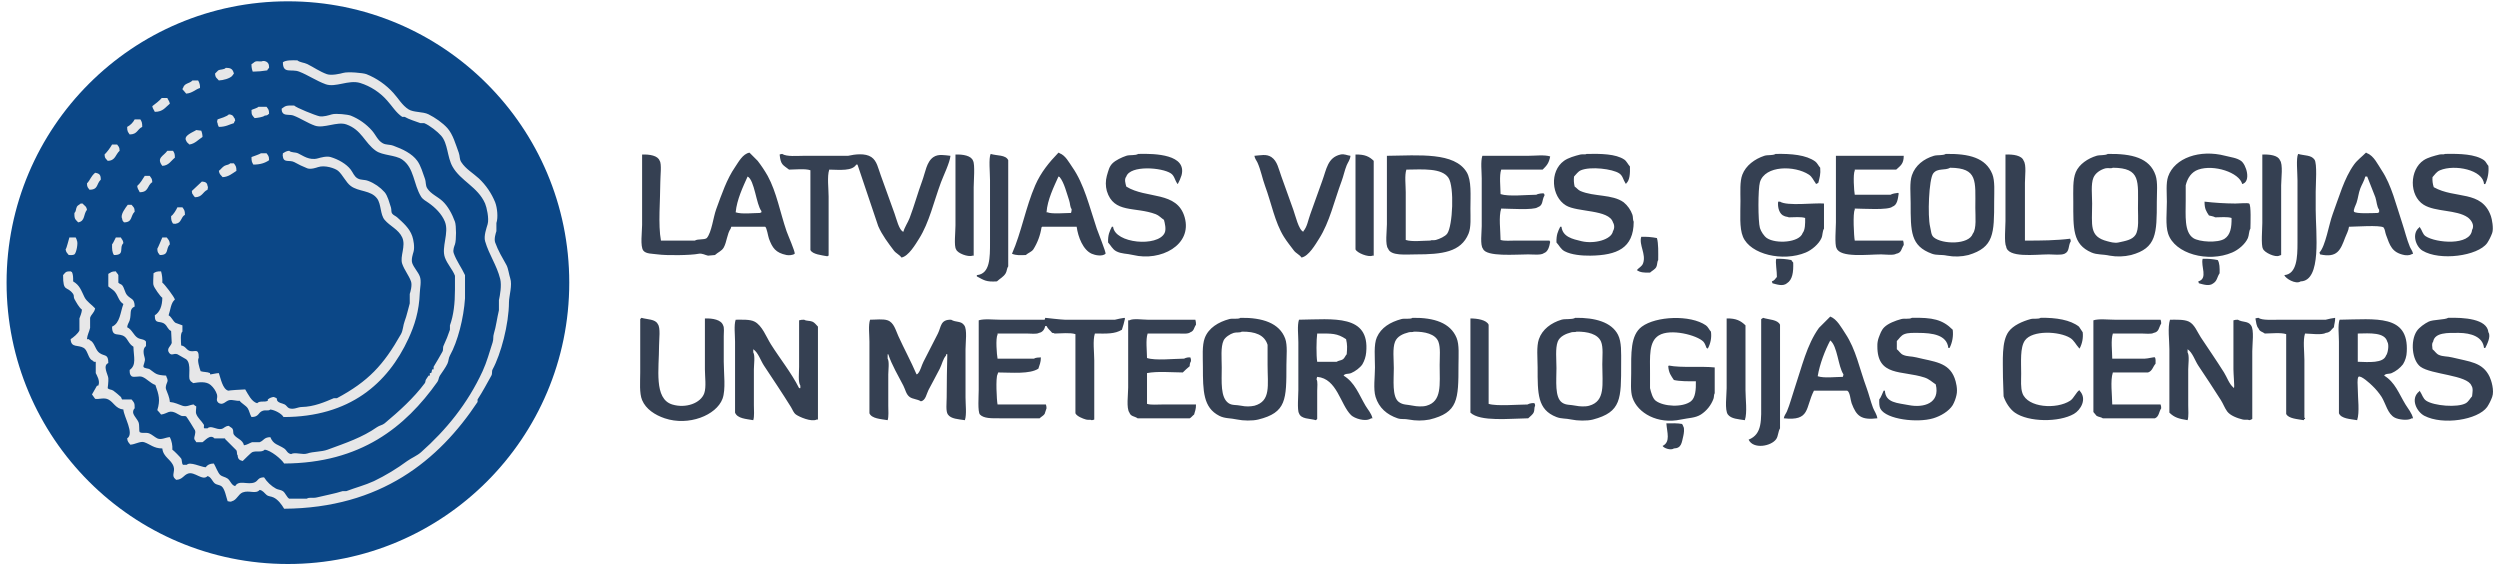
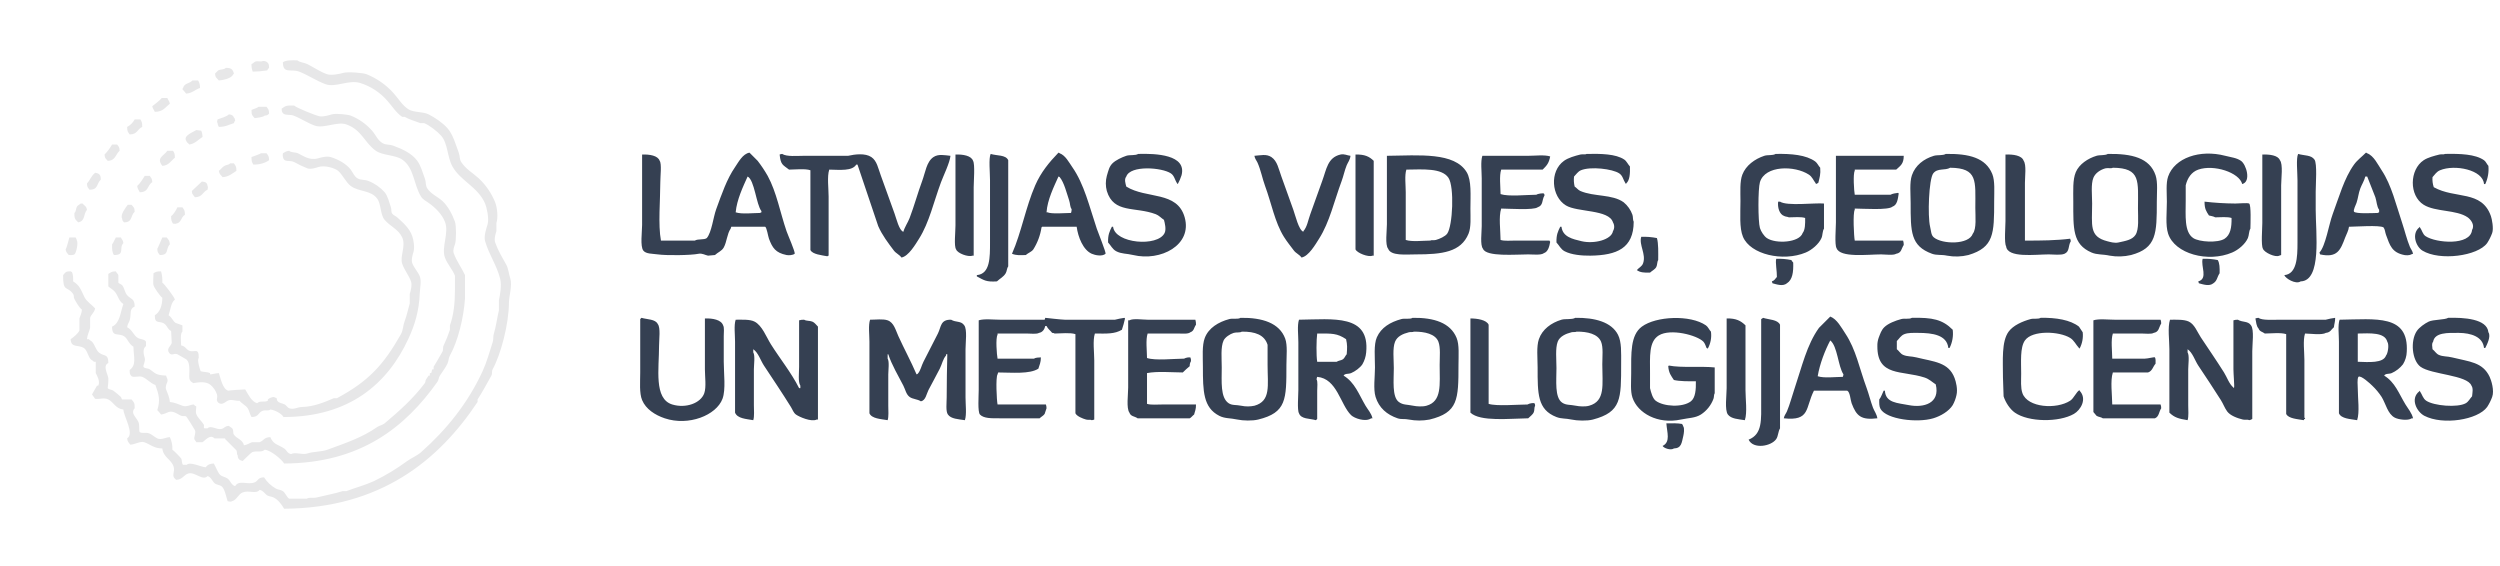
<svg xmlns="http://www.w3.org/2000/svg" width="190px" height="43px" viewBox="0 0 190 43" version="1.1">
  <title>LVGMC-logo</title>
  <desc>Created with Sketch.</desc>
  <defs />
  <g id="Meteo-hederis" stroke="none" stroke-width="1" fill="none" fill-rule="evenodd" transform="translate(-45, -18)">
    <g id="Logo-dalja">
      <g transform="translate(45, 0)">
        <g id="Logo/Dark" transform="translate(0.5, 18)">
          <g id="LVGMC-logo" transform="translate(0, 0.1)">
            <g id="detalja">
-               <circle id="new_vector_shape_done" fill="#0B4787" fill-rule="nonzero" cx="21.382" cy="21.382" r="21.382" />
              <path d="M11.836,33.982 C11.179,33.98 10.925,33.664 10.452,33.505 C10.173,33.41 9.737,33.688 9.402,33.695 C9.287,33.535 9.189,33.487 9.164,33.218 C9.736,32.858 8.899,31.55 8.877,31.023 C8.283,30.963 8.149,30.472 7.732,30.259 C7.403,30.091 7.046,30.263 6.73,30.211 L6.491,29.877 C6.626,29.633 6.727,29.452 6.873,29.209 L6.968,29.209 C7.141,28.862 6.843,28.4 6.777,28.255 L6.777,27.395 L6.634,27.395 C6.562,27.29 6.475,27.289 6.395,27.205 C6.185,26.983 6.131,26.506 5.87,26.345 C5.446,26.084 4.895,26.361 4.868,25.677 C5.072,25.545 5.447,25.242 5.536,25.009 L5.536,24.102 C5.598,23.921 5.711,23.682 5.727,23.434 C5.498,23.258 5.298,22.876 5.155,22.623 C5.078,22.487 5.145,22.36 5.059,22.241 C4.59,21.585 4.288,22.16 4.295,20.809 C4.477,20.614 4.458,20.516 4.868,20.523 C4.894,20.548 4.928,20.565 4.964,20.57 C5.055,20.742 5.065,20.99 5.059,21.286 C5.561,21.588 5.65,21.929 5.918,22.48 C6.085,22.822 6.483,23.059 6.73,23.339 C6.657,23.694 6.43,23.774 6.348,24.055 L6.348,24.818 C6.276,25.136 6.135,25.34 6.109,25.677 L6.252,25.677 C6.325,25.782 6.41,25.783 6.491,25.868 C6.724,26.112 6.786,26.53 7.064,26.727 C7.458,27.008 7.733,26.772 7.732,27.491 C7.283,27.685 7.7,28.35 7.732,28.636 C7.757,28.864 7.682,29.398 7.684,29.4 C7.798,29.529 7.966,29.489 8.114,29.591 C8.313,29.739 8.504,29.899 8.686,30.068 C8.717,30.096 8.75,30.241 8.782,30.259 L9.498,30.259 C9.668,30.473 9.746,30.49 9.736,30.927 C9.62,31.038 9.582,31.208 9.641,31.357 C9.715,31.548 9.945,31.787 10.023,31.977 C10.123,32.223 10.044,32.623 10.118,32.741 C10.31,32.863 10.585,32.744 10.834,32.836 C11.032,32.91 11.274,33.132 11.455,33.218 C11.758,33.362 12.11,33.128 12.409,33.123 C12.552,33.42 12.618,33.748 12.6,34.077 C12.7,34.129 13.203,34.647 13.268,34.745 C13.34,34.853 13.308,35.16 13.411,35.223 L13.698,35.223 C13.931,34.963 14.767,35.387 15.13,35.414 C15.261,35.235 15.437,35.131 15.75,35.127 C15.875,35.328 16.067,35.841 16.227,35.986 C16.389,36.134 16.617,36.141 16.8,36.273 C17.014,36.427 17.079,36.775 17.373,36.845 C17.658,36.343 18.329,36.775 18.852,36.559 C19.143,36.439 19.073,36.186 19.568,36.177 C19.794,36.535 20.106,36.83 20.475,37.036 C20.652,37.128 20.838,37.119 21,37.227 C21.185,37.351 21.295,37.694 21.477,37.8 L22.814,37.8 C23.015,37.667 23.28,37.779 23.577,37.705 C24.216,37.544 24.955,37.416 25.534,37.227 L25.82,37.227 C26.498,36.966 27.246,36.776 27.92,36.464 C28.809,36.034 29.656,35.522 30.45,34.936 C30.784,34.698 31.199,34.535 31.5,34.268 C33.412,32.571 35.039,30.58 36.177,28.111 C36.496,27.42 36.708,26.636 36.941,25.916 C37.026,25.653 36.953,25.511 37.036,25.248 C37.197,24.74 37.282,24.033 37.418,23.482 L37.418,22.718 C37.499,22.342 37.638,21.591 37.514,21.095 C37.251,20.041 36.68,19.295 36.368,18.232 C36.252,17.838 36.478,17.222 36.559,16.943 C36.686,16.51 36.483,15.632 36.368,15.368 C35.815,14.098 34.503,13.657 33.886,12.552 C33.483,11.829 33.546,10.805 33.027,10.214 C32.758,9.906 32.142,9.419 31.739,9.259 L31.452,9.259 C31.064,9.112 30.582,8.976 30.259,8.782 L30.068,8.782 C29.597,8.467 29.301,7.955 28.923,7.541 C28.374,6.916 27.664,6.453 26.87,6.205 C25.99,5.941 25.003,6.576 24.245,6.3 C23.542,6.044 22.908,5.604 22.241,5.345 C21.63,5.108 20.997,5.551 21,4.63 C21.24,4.464 21.662,4.477 22.098,4.486 C22.295,4.654 22.616,4.65 22.861,4.773 C23.333,5.008 23.816,5.349 24.341,5.536 C24.69,5.66 25.37,5.502 25.582,5.441 C25.949,5.335 27.096,5.44 27.348,5.536 C28.133,5.85 28.835,6.34 29.4,6.968 C29.776,7.38 30.066,7.906 30.545,8.209 C30.944,8.461 31.636,8.371 32.073,8.591 C32.569,8.841 33.147,9.238 33.505,9.641 C33.926,10.115 34.124,10.855 34.364,11.502 C34.469,11.787 34.406,11.987 34.555,12.218 C34.891,12.742 35.44,13.047 35.891,13.459 C36.431,13.967 36.854,14.585 37.132,15.273 C37.295,15.691 37.366,16.443 37.227,16.848 L37.227,17.468 C37.18,17.605 37.035,18.053 37.132,18.327 C37.347,18.937 37.695,19.515 37.991,20.045 C38.126,20.287 38.188,20.788 38.277,21.048 C38.453,21.559 38.184,22.411 38.182,22.861 C38.174,24.557 37.561,26.831 36.941,27.968 C36.853,28.129 36.935,28.285 36.845,28.445 C36.515,29.039 36.156,29.705 35.795,30.259 L35.795,30.45 C32.848,34.889 28.427,38.512 21.095,38.564 C20.902,38.24 20.633,37.867 20.284,37.705 C20.084,37.611 19.915,37.64 19.759,37.514 C19.587,37.374 19.498,37.186 19.234,37.132 C18.935,37.48 18.44,37.133 17.945,37.323 C17.611,37.451 17.495,37.899 17.134,37.991 C17.022,38.061 16.954,38.012 16.8,37.991 C16.686,37.663 16.589,37.035 16.323,36.845 C16.205,36.762 15.965,36.74 15.845,36.655 C15.637,36.504 15.555,36.149 15.273,36.082 C14.895,36.481 14.293,35.715 13.793,35.891 C13.442,36.014 13.373,36.349 12.886,36.368 L12.743,36.225 C12.564,35.979 12.809,35.732 12.695,35.366 C12.523,34.81 11.91,34.665 11.836,33.982 Z M19.473,4.534 C19.592,4.524 19.711,4.558 19.807,4.63 C19.925,4.742 19.949,4.818 19.95,5.059 C19.886,5.109 19.837,5.175 19.807,5.25 C19.444,5.309 19.077,5.341 18.709,5.345 C18.638,5.163 18.605,4.968 18.614,4.773 C18.724,4.732 18.814,4.615 18.9,4.582 C19.084,4.511 19.336,4.622 19.473,4.534 Z M16.657,5.059 C17.079,5.048 17.191,5.177 17.277,5.489 C17.224,5.548 17.176,5.612 17.134,5.68 C16.944,5.869 16.474,5.998 16.132,6.014 C15.987,5.829 15.862,5.827 15.845,5.489 L16.084,5.25 C16.279,5.151 16.521,5.208 16.657,5.059 Z M14.127,6.014 L14.557,6.014 C14.663,6.185 14.713,6.385 14.7,6.586 C14.325,6.705 14.134,6.974 13.65,7.016 C13.557,6.912 13.463,6.782 13.364,6.682 C13.368,6.646 13.385,6.612 13.411,6.586 C13.526,6.191 13.899,6.272 14.127,6.014 Z M11.789,7.35 L12.218,7.35 C12.283,7.516 12.371,7.572 12.409,7.78 C12.058,8.053 11.903,8.398 11.264,8.4 C11.199,8.234 11.111,8.178 11.073,7.97 C11.245,7.847 11.668,7.514 11.789,7.35 Z M12.123,28.445 C12.149,28.611 12.286,28.702 12.218,28.923 C12.19,29.013 12.042,29.272 12.123,29.495 C12.218,29.76 12.383,30.076 12.409,30.45 C12.771,30.481 13.1,30.643 13.364,30.736 C13.695,30.854 13.95,30.652 14.223,30.641 C14.272,30.705 14.338,30.754 14.414,30.784 C14.424,30.949 14.353,31.19 14.414,31.357 C14.527,31.67 14.831,31.904 14.986,32.168 C15.044,32.265 14.94,32.398 15.034,32.455 L15.273,32.455 C15.519,32.193 15.955,32.581 16.323,32.502 C16.561,32.451 16.572,32.282 16.895,32.264 C16.968,32.353 17.133,32.4 17.182,32.502 C17.261,32.668 17.189,32.799 17.277,32.932 C17.483,33.24 17.951,33.31 18.041,33.743 C18.284,33.709 18.471,33.571 18.661,33.505 L19.234,33.505 C19.564,33.381 19.546,33.137 20.045,33.123 C20.281,33.699 20.628,33.671 21.095,33.982 C21.299,34.117 21.317,34.35 21.62,34.411 C21.919,34.234 22.494,34.491 22.861,34.364 C23.305,34.209 23.921,34.249 24.389,34.077 C25.81,33.556 27.033,33.147 28.159,32.359 C28.345,32.229 28.562,32.215 28.732,32.073 C29.827,31.158 30.929,30.168 31.786,29.018 C31.853,28.928 31.816,28.816 31.882,28.732 C31.946,28.65 32.001,28.54 32.073,28.445 L32.168,28.445 L32.168,28.255 L32.264,28.255 C32.332,28.164 32.293,28.07 32.359,27.968 L32.455,27.968 L32.455,27.777 C32.667,27.429 32.922,26.995 33.123,26.632 C33.212,26.471 33.132,26.317 33.218,26.155 C33.401,25.767 33.561,25.368 33.695,24.961 L33.695,24.627 C33.972,23.862 34.077,22.961 34.077,21.907 L34.077,20.857 C33.902,20.391 33.492,19.968 33.314,19.473 C33.027,18.677 33.65,17.602 33.314,16.752 C33.079,16.159 32.563,15.662 32.073,15.32 C31.864,15.175 31.632,15.057 31.5,14.843 C30.923,13.907 30.985,12.66 30.068,12.027 C29.548,11.668 28.577,11.724 28.064,11.359 C27.19,10.739 27.002,9.773 25.82,9.355 C25.137,9.112 24.102,9.686 23.434,9.45 C22.871,9.251 22.348,8.89 21.811,8.686 C21.544,8.585 21.265,8.682 21.048,8.543 C20.938,8.438 20.912,8.381 20.905,8.161 C21.219,7.922 21.269,7.909 21.859,7.923 C22.011,8.085 23.454,8.667 23.768,8.734 C24.071,8.799 24.522,8.649 24.723,8.591 C25.04,8.5 25.937,8.604 26.155,8.686 C26.778,8.935 27.334,9.328 27.777,9.832 C28.057,10.149 28.205,10.576 28.589,10.786 C28.85,10.93 29.082,10.86 29.4,10.977 C30.105,11.236 30.809,11.565 31.214,12.123 C31.478,12.487 31.621,13.003 31.786,13.459 C31.898,13.767 31.82,13.984 31.977,14.223 C32.259,14.652 32.751,14.837 33.123,15.177 C33.54,15.559 33.868,16.173 34.077,16.752 C34.182,17.042 34.187,18.152 34.077,18.47 C34.041,18.577 33.897,18.897 33.982,19.139 C34.193,19.742 34.583,20.243 34.841,20.809 L34.841,22.575 C34.742,24.078 34.289,25.857 33.695,26.918 C33.574,27.136 33.61,27.311 33.505,27.539 C33.368,27.833 33.11,28.176 32.932,28.445 C32.827,28.604 32.85,28.769 32.741,28.923 C30.305,32.353 26.92,35.1 21.095,35.127 C20.898,34.797 20.067,34.112 19.616,34.077 C19.383,34.317 18.986,34.131 18.661,34.268 C18.586,34.3 18.046,34.837 17.945,34.936 C17.715,34.879 17.574,34.803 17.564,34.507 C17.467,34.389 17.547,34.296 17.468,34.125 L16.609,33.266 L16.609,33.218 L15.798,33.218 C15.472,32.861 15.065,33.407 14.891,33.505 L14.414,33.505 C14.38,33.408 14.291,33.352 14.27,33.266 C14.23,33.098 14.407,32.824 14.318,32.598 C14.291,32.528 13.698,31.59 13.65,31.548 C13.557,31.487 13.405,31.55 13.268,31.5 C13.057,31.422 12.686,31.085 12.314,31.214 C12.147,31.271 11.985,31.38 11.741,31.405 C11.653,31.287 11.558,31.175 11.455,31.07 C11.695,30.299 11.576,29.904 11.311,29.161 C10.9,29.009 10.665,28.677 10.309,28.541 C10.063,28.446 9.69,28.616 9.498,28.493 C9.372,28.374 9.351,28.275 9.355,28.016 C9.887,27.64 9.659,27.036 9.641,26.25 C9.285,26.041 9.212,25.667 8.973,25.486 C8.531,25.153 8.009,25.586 8.018,24.723 C8.627,24.458 8.643,23.63 8.877,23.005 C8.504,22.772 8.489,22.368 8.209,22.05 C8.087,21.911 7.869,21.792 7.732,21.668 L7.732,20.714 C7.942,20.613 7.937,20.523 8.305,20.523 C8.35,20.636 8.462,20.707 8.495,20.809 L8.495,21.382 C8.537,21.454 8.727,21.506 8.782,21.573 C8.962,21.791 8.978,22.125 9.164,22.336 C9.444,22.656 9.727,22.558 9.736,23.195 C9.295,23.39 9.505,23.735 9.355,24.245 C9.304,24.415 9.186,24.535 9.164,24.77 C9.548,24.955 9.643,25.382 9.975,25.582 C10.179,25.704 10.481,25.665 10.595,25.868 L10.595,26.202 C10.321,26.403 10.411,26.809 10.5,27.109 C10.574,27.359 10.359,27.66 10.405,27.777 C10.455,27.908 10.767,27.888 10.882,27.968 C11.337,28.285 11.329,28.407 12.123,28.445 Z M19.139,8.018 L19.759,8.018 C19.879,8.197 19.949,8.212 19.95,8.543 C19.819,8.636 19.854,8.671 19.616,8.686 C19.511,8.801 19.028,8.863 18.852,8.877 C18.688,8.672 18.606,8.674 18.614,8.257 C18.724,8.194 19.048,8.118 19.139,8.018 Z M16.895,8.591 C17.103,8.607 17.215,8.667 17.277,8.83 C17.349,8.907 17.351,8.926 17.373,9.068 C17.321,9.12 17.288,9.187 17.277,9.259 C16.885,9.374 16.673,9.541 16.132,9.545 C16.083,9.412 16.059,9.445 16.036,9.259 C15.97,9.152 16.01,9.103 16.036,8.973 C16.245,8.902 16.752,8.754 16.895,8.591 Z M9.736,8.973 L10.166,8.973 C10.272,9.142 10.314,9.229 10.309,9.545 C9.916,9.725 9.958,10.112 9.355,10.118 C9.229,9.931 9.161,9.898 9.164,9.545 C9.408,9.417 9.608,9.217 9.736,8.973 Z M14.414,9.784 L14.795,9.832 C14.857,9.984 14.889,10.145 14.891,10.309 C14.582,10.498 14.315,10.833 13.889,10.882 C13.795,10.762 13.711,10.761 13.65,10.595 C13.409,10.197 14.207,9.935 14.414,9.784 Z M8.018,10.882 L8.4,10.882 C8.513,11.051 8.584,11.053 8.591,11.359 C8.275,11.634 8.28,12.116 7.684,12.123 C7.556,11.953 7.461,11.954 7.445,11.645 C7.668,11.417 7.861,11.16 8.018,10.882 Z M12.218,11.359 L12.648,11.359 C12.75,11.521 12.793,11.583 12.791,11.884 C12.504,12.109 12.325,12.488 11.836,12.505 C11.359,11.892 11.937,11.763 12.218,11.359 Z M13.268,26.155 C13.571,26.201 13.64,26.429 13.841,26.536 C14.248,26.755 14.62,26.236 14.605,27.109 C14.47,27.23 14.656,27.869 14.748,28.111 C14.974,28.188 15.24,28.153 15.464,28.255 L15.464,28.35 C15.522,28.372 15.934,28.257 16.132,28.255 C16.271,28.65 16.419,29.481 16.848,29.591 C16.892,29.566 17.963,29.495 18.136,29.495 C18.348,29.845 18.614,30.431 19.043,30.545 C19.25,30.324 19.618,30.498 19.855,30.355 L19.855,30.259 C19.988,30.144 20.156,30.077 20.332,30.068 C20.396,30.15 20.45,30.097 20.523,30.164 C20.539,30.227 20.555,30.291 20.57,30.355 C20.718,30.551 20.901,30.523 21.143,30.641 C21.254,30.695 21.356,30.886 21.477,30.927 C21.838,31.051 22.111,30.838 22.432,30.832 C23.358,30.815 24.193,30.452 24.866,30.164 L25.105,30.164 C27.499,28.881 28.646,27.642 29.973,25.295 C30.139,25.002 30.129,24.624 30.259,24.293 C30.404,23.925 30.523,23.365 30.641,22.957 L30.641,22.241 C30.692,22.09 30.84,21.576 30.736,21.286 C30.572,20.828 30.238,20.435 30.068,19.95 C29.872,19.389 30.367,18.601 30.068,17.945 C29.789,17.332 29.139,17.092 28.732,16.609 C28.388,16.202 28.482,15.422 28.159,14.986 C27.683,14.344 26.76,14.486 26.155,14.032 C25.789,13.758 25.55,13.191 25.2,12.886 C24.977,12.693 24.194,12.424 23.673,12.6 C23.544,12.644 23.127,12.789 22.861,12.695 C22.517,12.559 22.182,12.4 21.859,12.218 C21.502,12.033 21.05,12.302 21,11.789 C20.972,11.743 20.995,11.697 21,11.55 C21.157,11.461 21.243,11.382 21.477,11.359 C21.622,11.508 21.942,11.458 22.145,11.55 C22.503,11.711 23.001,12.124 23.673,11.932 C23.847,11.882 24.316,11.744 24.627,11.836 C25.211,12.01 25.825,12.357 26.155,12.791 C26.336,13.031 26.415,13.311 26.68,13.459 C26.939,13.605 27.176,13.531 27.491,13.65 C27.967,13.833 28.393,14.128 28.732,14.509 C28.966,14.785 29.086,15.286 29.209,15.655 C29.271,15.842 29.206,15.987 29.305,16.132 C29.39,16.257 29.574,16.315 29.686,16.418 C30.124,16.819 30.618,17.232 30.832,17.85 C30.921,18.107 31.032,18.682 30.927,19.043 C30.885,19.187 30.732,19.625 30.832,19.902 C30.954,20.241 31.279,20.574 31.405,20.905 C31.544,21.271 31.417,21.79 31.405,22.145 C31.356,23.568 31,24.642 30.545,25.63 C28.969,29.059 26.057,31.59 21.048,31.595 C20.913,31.34 20.38,31.056 20.045,31.023 C19.89,31.157 19.716,31.037 19.473,31.118 C19.096,31.244 19.204,31.591 18.614,31.595 C18.489,31.396 18.443,31.1 18.327,30.927 C18.18,30.707 17.87,30.574 17.707,30.355 C17.489,30.392 17.186,30.266 16.943,30.307 C16.647,30.356 16.441,30.769 16.084,30.498 C15.874,30.272 16.067,30.195 15.989,29.877 C15.898,29.6 15.733,29.352 15.511,29.161 C15.174,28.871 14.64,28.941 14.175,29.018 C14.081,28.908 14.001,28.933 13.936,28.78 C13.772,28.576 14.082,27.552 13.65,27.205 C13.631,27.189 12.982,26.823 12.982,26.823 C12.683,26.718 12.572,26.973 12.361,26.727 C12.117,26.401 12.48,26.219 12.552,25.964 C12.536,25.661 12.52,25.359 12.505,25.057 C12.243,24.928 12.227,24.697 12.027,24.532 C11.655,24.223 11.259,24.599 11.264,23.864 C11.65,23.617 11.833,23.15 11.836,22.527 C11.709,22.472 11.19,21.735 11.168,21.573 C11.116,21.465 11.164,20.931 11.168,20.666 C11.337,20.559 11.425,20.518 11.741,20.523 C11.821,20.802 11.853,21.092 11.836,21.382 C11.958,21.435 12.772,22.492 12.791,22.67 C12.487,22.896 12.449,23.483 12.314,23.864 C12.56,24.007 12.627,24.289 12.839,24.436 L13.364,24.627 L13.364,25.105 C13.186,25.217 13.257,25.873 13.268,26.155 Z M19.33,11.55 L19.759,11.55 C19.879,11.729 19.949,11.744 19.95,12.075 C19.654,12.284 19.275,12.41 18.757,12.409 C18.65,12.24 18.609,12.153 18.614,11.836 C18.687,11.81 19.284,11.6 19.33,11.55 Z M16.991,12.314 L17.277,12.314 C17.403,12.501 17.471,12.534 17.468,12.886 C17.162,13.074 16.881,13.343 16.418,13.364 C16.288,13.195 16.174,13.165 16.132,12.886 C16.277,12.781 16.401,12.592 16.561,12.505 C16.722,12.417 16.878,12.443 16.991,12.314 Z M6.73,13.03 C7.045,13.083 7.165,13.175 7.159,13.555 C6.824,13.86 6.982,14.325 6.3,14.318 C6.187,14.149 6.116,14.147 6.109,13.841 C6.377,13.555 6.389,13.323 6.73,13.03 Z M10.5,13.268 L10.882,13.268 C10.989,13.439 11.063,13.451 11.073,13.745 C10.669,13.998 10.821,14.509 10.118,14.509 C10.046,14.325 9.954,14.282 9.927,14.032 C10.136,13.86 10.358,13.5 10.5,13.268 Z M14.843,13.698 C15.097,13.717 15.245,13.771 15.273,14.032 C15.331,14.134 15.291,14.164 15.273,14.318 C14.89,14.492 14.892,14.879 14.318,14.891 C14.257,14.803 14.224,14.809 14.175,14.7 C14.096,14.614 14.092,14.58 14.08,14.414 C14.334,14.175 14.584,13.936 14.843,13.698 Z M5.632,15.368 L5.775,15.368 C5.918,15.547 6.062,15.55 6.109,15.845 C5.826,16.185 5.989,16.705 5.441,16.8 C5.237,16.566 5.141,16.58 5.155,16.084 C5.3,15.952 5.246,15.799 5.345,15.607 C5.398,15.505 5.553,15.448 5.632,15.368 Z M9.211,15.464 L9.498,15.464 C9.635,15.645 9.73,15.648 9.736,15.989 C9.404,16.292 9.593,16.799 8.925,16.8 C8.839,16.677 8.809,16.722 8.782,16.514 C8.615,16.218 9.068,15.654 9.211,15.464 Z M12.982,15.655 L13.364,15.655 C13.489,15.842 13.557,15.875 13.555,16.227 C13.246,16.388 13.301,16.835 12.886,16.895 C12.84,16.924 12.795,16.901 12.648,16.895 C12.541,16.726 12.5,16.639 12.505,16.323 C12.67,16.232 12.909,15.832 12.982,15.655 Z M4.773,17.945 L5.25,17.945 C5.297,18.073 5.311,18.027 5.345,18.184 C5.453,18.351 5.301,19.136 5.155,19.234 C5.06,19.297 4.88,19.288 4.725,19.282 C4.613,19.13 4.524,19.1 4.486,18.852 C4.58,18.741 4.716,18.097 4.773,17.945 Z M8.305,17.945 L8.686,17.945 C8.763,18.125 8.849,18.121 8.877,18.375 C8.516,18.744 9.029,19.291 8.161,19.282 C8.024,19.084 8.009,18.846 8.018,18.47 C8.1,18.395 8.236,18.053 8.305,17.945 Z M11.836,17.945 L12.17,17.945 C12.296,18.119 12.394,18.165 12.409,18.47 C12.07,18.807 12.38,19.291 11.645,19.282 C11.532,19.112 11.461,19.111 11.455,18.805 C11.491,18.77 11.803,18.027 11.836,17.945 Z" id="new_vector_shape_done-2" fill="#E7E7E8" />
            </g>
            <path d="M48.3,11.645 C48.865,11.622 49.5,11.721 49.636,12.123 C49.8,12.352 49.684,13.276 49.684,13.745 C49.684,15.074 49.506,16.986 49.732,18.184 L52.309,18.184 C52.561,18.035 52.997,18.152 53.216,17.993 C53.59,17.55 53.706,16.413 53.932,15.798 C54.354,14.649 54.734,13.514 55.364,12.6 C55.615,12.235 55.949,11.582 56.461,11.502 L57.082,12.123 C57.363,12.486 57.618,12.869 57.845,13.268 C58.525,14.515 58.786,16.039 59.277,17.468 C59.382,17.772 59.942,19.035 59.898,19.186 C59.746,19.3 59.44,19.315 59.277,19.282 C58.445,19.113 58.202,18.74 57.941,18.041 C57.874,17.861 57.775,17.197 57.655,17.134 L55.077,17.134 C55.061,17.182 55.045,17.23 55.03,17.277 C54.753,17.678 54.741,18.283 54.505,18.709 C54.356,18.978 54.051,19.079 53.836,19.282 L53.311,19.33 C53.1,19.29 52.859,19.132 52.595,19.186 C52.012,19.308 50.147,19.327 49.493,19.234 C49.078,19.175 48.602,19.207 48.395,18.948 C48.141,18.628 48.3,17.504 48.3,16.991 L48.3,11.645 Z M81.327,17.134 L78.702,17.134 L78.655,17.182 C78.565,17.775 78.354,18.344 78.034,18.852 C77.902,19.043 77.63,19.125 77.461,19.282 C77.044,19.296 76.747,19.323 76.411,19.186 C77.125,17.572 77.455,15.639 78.177,13.984 C78.613,12.986 79.242,12.229 79.943,11.502 C79.979,11.507 80.013,11.524 80.039,11.55 C80.476,11.714 80.74,12.237 80.993,12.6 C81.901,13.898 82.291,15.599 82.855,17.277 C82.959,17.588 83.564,19.07 83.523,19.186 C83.265,19.413 82.725,19.297 82.473,19.186 C81.82,18.899 81.434,17.929 81.327,17.134 Z M178.023,17.134 C177.987,17.434 177.827,17.704 177.736,17.945 C177.377,18.906 177.138,19.52 175.827,19.234 C175.811,19.186 175.796,19.139 175.78,19.091 C176.242,18.601 176.5,16.937 176.782,16.18 C177.272,14.865 177.651,13.458 178.405,12.409 C178.654,12.062 179.014,11.803 179.311,11.502 C179.348,11.507 179.381,11.524 179.407,11.55 C179.914,11.742 180.218,12.408 180.505,12.839 C181.263,13.982 181.593,15.448 182.08,16.895 C182.266,17.448 182.415,18.096 182.652,18.661 C182.725,18.833 182.848,18.961 182.891,19.186 L182.748,19.234 C182.61,19.322 182.336,19.305 182.223,19.282 C181.283,19.09 181.132,18.556 180.839,17.755 C180.762,17.545 180.767,17.339 180.648,17.182 C180.35,16.994 178.524,17.129 178.023,17.134 Z M71.734,11.741 C71.699,12.235 71.198,13.261 71.018,13.745 C70.456,15.26 70.127,16.801 69.348,18.041 C69.081,18.465 68.548,19.378 68.011,19.473 C67.867,19.261 67.591,19.15 67.439,18.948 C67.011,18.383 66.541,17.767 66.245,17.086 C65.721,15.527 65.196,13.968 64.67,12.409 L64.575,12.409 C64.268,12.915 63.335,12.805 62.523,12.791 C62.349,13.316 62.475,14.223 62.475,14.843 L62.475,19.33 C62.439,19.334 62.405,19.351 62.38,19.377 C61.97,19.3 61.241,19.232 61.091,18.9 L61.091,12.839 C60.684,12.702 59.964,12.787 59.468,12.791 C58.993,12.419 58.834,12.442 58.752,11.645 C58.813,11.62 58.878,11.604 58.943,11.598 C59.298,11.824 60.077,11.741 60.614,11.741 L63.955,11.741 C64.494,11.619 65.26,11.528 65.72,11.836 C66.15,12.124 66.238,12.687 66.436,13.22 C66.787,14.163 67.138,15.194 67.486,16.132 C67.619,16.489 67.831,17.421 68.155,17.516 C68.255,17.153 68.502,16.807 68.632,16.466 C68.988,15.53 69.25,14.556 69.586,13.65 C69.83,12.994 69.913,12.191 70.445,11.836 C70.822,11.586 71.271,11.696 71.734,11.741 Z M74.789,11.598 C75.268,11.75 75.935,11.652 76.125,12.075 L76.125,20.141 C76.017,20.283 76.031,20.502 75.934,20.666 C75.764,20.953 75.498,21.066 75.266,21.286 C74.433,21.339 74.29,21.197 73.739,20.905 L73.739,20.809 C74.757,20.718 74.741,19.454 74.741,18.327 L74.741,13.602 C74.741,13.01 74.629,11.943 74.789,11.598 Z M86.005,11.598 C87.34,11.558 89.706,11.651 89.298,13.22 C89.224,13.452 89.128,13.675 89.011,13.889 L88.964,13.841 C88.775,13.562 88.761,13.262 88.486,13.077 C87.809,12.623 85.401,12.439 85.098,13.316 C84.926,13.525 85.038,13.85 85.098,14.08 C86.632,15.038 88.968,14.394 89.536,16.418 C90.131,18.534 87.697,19.783 85.623,19.282 C85.119,19.16 84.73,19.205 84.334,18.995 C84.043,18.841 83.928,18.556 83.714,18.327 C83.698,17.744 83.824,17.491 84,17.134 L84.095,17.134 C84.242,18.411 87.481,18.684 88.009,17.611 C88.149,17.328 88.023,16.837 87.961,16.609 C87.762,16.482 87.579,16.269 87.341,16.18 C85.76,15.583 84.147,16.148 83.618,14.414 C83.518,14.038 83.518,13.643 83.618,13.268 C83.741,12.862 83.792,12.57 84.048,12.314 C84.284,12.077 84.76,11.853 85.098,11.741 C85.37,11.651 85.768,11.739 86.005,11.598 Z M120.082,11.598 C121.155,11.577 122.303,11.591 122.945,12.027 C123.125,12.149 123.226,12.395 123.375,12.552 C123.394,13.075 123.365,13.612 123.089,13.841 L123.089,13.889 C123.072,13.873 123.057,13.857 123.041,13.841 C122.854,13.555 122.841,13.264 122.564,13.077 C122.05,12.733 120.375,12.535 119.652,12.839 C119.418,12.937 119.294,13.152 119.127,13.316 C119.096,13.571 119.113,13.83 119.175,14.08 C119.325,14.174 119.435,14.34 119.605,14.414 C120.644,14.865 122.032,14.646 122.898,15.273 C123.204,15.524 123.435,15.854 123.566,16.227 C123.622,16.399 123.584,16.614 123.661,16.752 C123.655,18.769 122.38,19.303 120.368,19.33 C119.733,19.338 118.931,19.27 118.411,18.995 C118.116,18.839 118.007,18.561 117.791,18.327 C117.775,17.744 117.901,17.491 118.077,17.134 L118.173,17.134 C118.261,17.901 119.01,18.07 119.7,18.232 C120.656,18.457 121.974,18.122 122.086,17.468 C122.209,17.262 122.209,17.006 122.086,16.8 C121.784,15.807 119.375,16.043 118.507,15.511 C117.4,14.834 117.254,12.921 118.364,12.123 C118.681,11.894 119.184,11.749 119.605,11.645 C119.776,11.603 119.966,11.667 120.082,11.598 Z M134.448,11.598 C135.644,11.574 136.767,11.672 137.455,12.17 C137.615,12.287 137.701,12.504 137.836,12.648 C137.878,13.135 137.791,13.405 137.693,13.793 C137.635,13.834 137.57,13.867 137.502,13.889 L137.502,13.841 C137.319,13.606 137.228,13.338 136.977,13.173 C135.908,12.47 133.642,12.451 133.255,13.745 C133.104,14.25 133.105,16.724 133.255,17.23 C133.333,17.493 133.571,17.852 133.78,17.993 C134.461,18.453 136.258,18.341 136.5,17.611 C136.696,17.365 136.697,16.907 136.691,16.466 C136.385,16.362 135.839,16.414 135.45,16.418 C135.383,16.376 135.183,16.366 135.116,16.323 C134.722,16.195 134.585,15.647 134.639,15.225 L134.782,15.225 C135.317,15.579 137.431,15.303 138.123,15.368 L138.123,17.277 C137.996,17.473 138.031,17.77 137.932,17.993 C137.729,18.449 137.204,18.896 136.739,19.091 C135.01,19.813 132.532,19.245 131.966,17.898 C131.681,17.219 131.775,16.113 131.775,15.177 C131.775,14.475 131.716,13.704 131.918,13.173 C132.184,12.475 132.862,11.981 133.589,11.741 C133.854,11.653 134.222,11.735 134.448,11.598 Z M147.382,11.598 C149.152,11.571 150.412,11.892 150.914,13.125 C151.126,13.65 151.057,14.47 151.057,15.177 C151.057,17.657 151.044,18.7 149.1,19.282 C148.569,19.414 148.015,19.43 147.477,19.33 C147.05,19.235 146.698,19.32 146.332,19.186 C144.697,18.588 144.709,17.516 144.709,15.32 C144.709,14.628 144.616,13.77 144.805,13.22 C145.062,12.469 145.699,11.974 146.475,11.741 C146.746,11.66 147.151,11.737 147.382,11.598 Z M159.695,11.598 C161.516,11.571 162.873,11.892 163.323,13.22 C163.503,13.754 163.418,14.555 163.418,15.225 C163.418,17.651 163.403,18.759 161.461,19.282 C160.929,19.409 160.377,19.425 159.839,19.33 C159.296,19.209 158.884,19.277 158.455,19.091 C157.005,18.465 157.07,17.264 157.07,15.225 C157.07,14.417 157.015,13.558 157.261,12.982 C157.519,12.378 158.175,11.941 158.836,11.741 C159.093,11.663 159.475,11.731 159.695,11.598 Z M167.045,15.225 C167.822,15.315 168.603,15.363 169.384,15.368 C169.681,15.368 170.301,15.303 170.434,15.368 C170.595,15.474 170.538,16.928 170.53,17.277 C170.407,17.474 170.433,17.779 170.339,17.993 C170.133,18.46 169.616,18.889 169.145,19.091 C167.312,19.878 164.778,19.192 164.277,17.659 C164.065,17.011 164.182,16.019 164.182,15.225 C164.182,14.584 164.101,13.824 164.277,13.316 C164.769,11.898 166.692,11.236 168.62,11.741 C169.087,11.863 169.468,11.887 169.814,12.123 C170.215,12.396 170.607,13.698 169.909,13.889 C169.688,13.009 167.755,12.377 166.568,12.791 C166.056,12.97 165.749,13.423 165.614,13.984 L165.614,15.13 C165.614,16.292 165.491,17.527 166.186,17.993 C166.641,18.298 168.068,18.378 168.573,18.041 C169.002,17.755 169.113,17.209 169.098,16.466 C168.791,16.362 168.245,16.414 167.857,16.418 C167.752,16.349 167.5,16.304 167.38,16.275 C167.177,15.96 167.043,15.785 167.045,15.225 Z M174.157,11.598 C174.635,11.739 175.148,11.669 175.398,12.027 C175.618,12.315 175.493,13.929 175.493,14.461 L175.493,15.845 C175.493,17.592 175.97,21.239 174.348,21.286 C173.977,21.541 173.191,21.058 173.107,20.809 C174.065,20.729 174.109,19.431 174.109,18.375 L174.109,13.602 C174.109,13.009 173.992,11.946 174.157,11.598 Z M185.325,11.598 C186.466,11.575 187.615,11.611 188.284,12.075 C188.427,12.174 188.499,12.378 188.618,12.505 C188.663,12.979 188.58,13.457 188.38,13.889 L188.284,13.889 C188.216,12.805 186.056,12.374 184.943,12.839 C184.665,12.955 184.559,13.163 184.37,13.364 C184.35,13.622 184.383,13.882 184.466,14.127 C186.102,15.044 188.107,14.327 188.809,16.323 C188.883,16.53 189.031,17.267 188.905,17.611 C188.807,17.88 188.679,18.136 188.523,18.375 C187.807,19.36 184.922,19.746 183.607,18.948 C183.109,18.645 182.758,17.663 183.368,17.182 L183.368,17.134 C183.384,17.15 183.4,17.166 183.416,17.182 C183.584,17.408 183.613,17.693 183.845,17.85 C184.616,18.369 187.26,18.599 187.377,17.373 C187.614,16.979 187.247,16.56 187.043,16.418 C186.196,15.829 184.59,16.016 183.702,15.464 C182.575,14.762 182.616,12.793 183.702,12.075 C184.015,11.868 184.498,11.744 184.895,11.645 C185.055,11.606 185.22,11.662 185.325,11.598 Z M72.116,11.645 C72.673,11.623 73.317,11.724 73.452,12.123 C73.612,12.38 73.5,13.708 73.5,14.127 L73.5,19.33 L73.405,19.33 C73.087,19.456 72.263,19.153 72.164,18.852 C71.99,18.604 72.116,17.54 72.116,17.039 L72.116,11.645 Z M102.136,11.741 C102.112,12.041 101.944,12.231 101.85,12.457 C101.69,12.846 101.604,13.286 101.468,13.65 C100.895,15.188 100.551,16.782 99.75,18.041 C99.478,18.469 98.96,19.377 98.414,19.473 C98.27,19.255 97.996,19.152 97.841,18.948 C97.585,18.61 97.299,18.253 97.077,17.898 C96.384,16.786 96.132,15.347 95.645,14.032 C95.442,13.483 95.326,12.834 95.073,12.266 C94.997,12.097 94.875,11.98 94.834,11.741 C95.302,11.711 95.74,11.581 96.123,11.836 C96.584,12.144 96.674,12.744 96.886,13.316 C97.189,14.131 97.49,15.026 97.793,15.845 C97.95,16.269 98.195,17.376 98.557,17.516 L98.557,17.468 C98.848,17.142 98.914,16.631 99.082,16.18 C99.385,15.363 99.684,14.472 99.989,13.65 C100.317,12.763 100.393,11.877 101.373,11.645 C101.672,11.575 101.881,11.716 102.136,11.741 Z M102.518,11.645 C103.222,11.626 103.564,11.794 103.902,12.123 L103.902,19.33 L103.807,19.33 C103.499,19.469 102.624,19.122 102.518,18.852 L102.518,11.645 Z M151.916,11.645 C152.5,11.622 153.159,11.707 153.3,12.123 C153.516,12.432 153.395,13.313 153.395,13.793 L153.395,18.184 C154.576,18.192 155.851,18.17 156.832,18.041 C156.857,18.102 156.873,18.166 156.88,18.232 C156.663,18.6 156.806,19.01 156.402,19.186 C156.121,19.309 155.574,19.234 155.209,19.234 C154.188,19.234 152.061,19.535 151.964,18.614 C151.81,18.365 151.916,17.109 151.916,16.705 L151.916,11.645 Z M171.436,11.645 C171.98,11.623 172.629,11.699 172.773,12.075 C173.025,12.371 172.868,13.492 172.868,13.984 L172.868,19.282 L172.725,19.33 C172.432,19.489 171.576,19.088 171.484,18.805 C171.328,18.552 171.436,17.26 171.436,16.848 L171.436,11.645 Z M104.905,11.741 C107.374,11.709 110.037,11.455 110.966,12.982 C111.348,13.61 111.252,14.756 111.252,15.75 C111.252,16.421 111.313,17.163 111.109,17.659 C110.53,19.066 109.109,19.234 107.1,19.234 C106.334,19.234 105.21,19.363 105,18.805 C104.753,18.515 104.905,17.427 104.905,16.943 L104.905,11.741 Z M112.159,11.741 L115.643,11.741 C116.156,11.741 116.89,11.648 117.314,11.789 C117.216,12.317 117.043,12.491 116.741,12.791 L113.591,12.791 C113.433,13.261 113.539,14.089 113.543,14.652 C114.153,14.855 115.522,14.704 116.264,14.7 C116.378,14.616 116.767,14.57 116.836,14.605 C116.867,14.646 116.884,14.696 116.884,14.748 C116.659,15.132 116.812,15.499 116.359,15.655 C116.056,15.885 114.162,15.756 113.591,15.75 C113.388,16.359 113.539,17.425 113.543,18.136 C113.829,18.231 114.324,18.184 114.689,18.184 L117.266,18.184 C117.271,18.22 117.288,18.254 117.314,18.28 C117.254,18.633 117.152,19.034 116.836,19.139 C116.618,19.31 116.015,19.234 115.643,19.234 C114.702,19.234 112.441,19.437 112.207,18.805 C111.975,18.534 112.111,17.543 112.111,17.086 L112.111,13.459 C112.111,12.934 112.014,12.176 112.159,11.741 Z M139.03,11.741 L144.184,11.741 C144.185,12.366 143.925,12.498 143.611,12.791 L140.461,12.791 L140.461,12.886 C140.322,13.1 140.406,14.436 140.461,14.7 L143.182,14.7 C143.308,14.616 143.59,14.577 143.755,14.557 C143.771,14.573 143.786,14.589 143.802,14.605 C143.738,15.029 143.691,15.483 143.325,15.607 C143.014,15.888 141.1,15.756 140.461,15.75 L140.461,15.845 C140.308,16.085 140.397,17.871 140.461,18.184 L144.136,18.184 C144.171,18.292 144.187,18.405 144.184,18.518 C143.991,18.805 144.028,19.115 143.611,19.186 C143.399,19.324 142.776,19.234 142.466,19.234 C141.455,19.234 139.345,19.51 139.077,18.757 C138.921,18.504 139.03,17.212 139.03,16.8 L139.03,11.741 Z M147.716,12.648 C147.324,12.877 146.749,12.653 146.427,13.077 C146.091,13.52 145.99,16.312 146.189,17.134 C146.272,17.476 146.253,17.762 146.475,17.945 C147.114,18.472 149.139,18.518 149.434,17.659 C149.728,17.289 149.625,16.335 149.625,15.702 C149.625,13.65 149.828,12.671 147.716,12.648 Z M160.077,12.648 C159.94,12.729 159.699,12.642 159.505,12.695 C159.116,12.803 158.743,13.057 158.598,13.411 C158.4,13.894 158.502,14.739 158.502,15.368 C158.502,17.015 158.257,17.878 159.648,18.232 C159.853,18.284 160.198,18.397 160.507,18.327 C161.032,18.209 161.542,18.137 161.795,17.755 C162.078,17.327 161.986,16.435 161.986,15.75 C161.986,13.672 162.226,12.664 160.077,12.648 Z M106.384,12.791 C106.24,13.227 106.336,13.983 106.336,14.509 L106.336,18.136 C106.806,18.294 107.635,18.188 108.198,18.184 C108.303,18.121 108.471,18.18 108.627,18.136 C108.903,18.059 109.331,17.872 109.486,17.659 C109.907,17.082 110.043,14.093 109.582,13.411 C109.074,12.661 107.656,12.773 106.384,12.791 Z M56.318,13.316 C55.969,14.092 55.501,15.068 55.411,16.036 C55.881,16.194 56.71,16.088 57.273,16.084 C57.299,16.058 57.332,16.042 57.368,16.036 L57.368,15.941 C56.977,15.462 56.842,13.569 56.318,13.316 Z M79.943,13.316 C79.6,14.083 79.103,15.079 79.036,16.036 L79.132,16.036 C79.352,16.177 80.529,16.09 80.898,16.084 C80.93,15.992 80.946,15.895 80.945,15.798 C80.807,15.607 80.844,15.39 80.755,15.13 C80.574,14.602 80.38,13.775 80.039,13.364 C80.013,13.338 79.979,13.321 79.943,13.316 Z M179.264,13.316 C179.183,13.641 178.99,13.936 178.882,14.223 C178.74,14.601 178.725,14.932 178.595,15.32 C178.541,15.483 178.331,15.868 178.405,15.989 C178.568,16.165 179.834,16.092 180.218,16.084 C180.244,16.059 180.278,16.042 180.314,16.036 L180.314,15.845 C180.13,15.597 180.136,15.214 180.027,14.891 C179.82,14.366 179.613,13.841 179.407,13.316 L179.264,13.316 Z M124.234,17.898 C124.634,17.883 125.035,17.915 125.427,17.993 C125.549,18.413 125.526,19.099 125.523,19.664 C125.429,19.809 125.465,20.024 125.38,20.189 C125.279,20.382 125.054,20.473 124.902,20.618 C124.445,20.633 124.141,20.607 123.9,20.427 C124.053,20.239 124.287,20.163 124.377,19.902 C124.618,19.213 124.046,18.512 124.234,17.898 Z M134.495,19.568 C134.88,19.555 135.264,19.587 135.641,19.664 C135.68,19.733 135.728,19.798 135.784,19.855 C135.807,20.581 135.734,21.155 135.307,21.43 C134.999,21.685 134.536,21.515 134.209,21.43 C134.193,21.382 134.178,21.334 134.161,21.286 C134.376,21.218 134.407,21.088 134.543,20.952 C134.558,20.546 134.411,19.835 134.495,19.568 Z M166.902,19.568 C167.287,19.555 167.671,19.587 168.048,19.664 C168.194,19.899 168.199,20.245 168.191,20.666 C167.989,20.965 168.016,21.233 167.714,21.43 C167.408,21.683 166.947,21.515 166.616,21.43 C166.6,21.382 166.584,21.334 166.568,21.286 C167.33,21.076 166.742,20.115 166.902,19.568 Z M142.18,31.691 C140.95,31.839 140.589,31.527 140.223,30.545 C140.129,30.294 140.11,29.7 139.889,29.591 L137.359,29.591 C136.694,30.898 137.092,31.915 135.068,31.691 C135.102,31.473 135.235,31.338 135.307,31.166 C135.541,30.607 135.696,29.989 135.88,29.448 C136.449,27.763 136.812,26.111 137.741,24.818 L138.6,23.959 C139.113,24.152 139.455,24.811 139.745,25.248 C140.56,26.474 140.809,27.884 141.368,29.4 C141.536,29.855 141.657,30.38 141.845,30.88 C141.946,31.146 142.128,31.361 142.18,31.691 Z M53.073,24.102 C53.66,24.082 54.314,24.199 54.457,24.627 C54.556,24.785 54.505,25.197 54.505,25.439 L54.505,27.395 C54.505,28.264 54.672,29.511 54.409,30.211 C53.939,31.462 51.837,32.302 50.018,31.691 C49.287,31.445 48.588,30.997 48.3,30.307 C48.08,29.78 48.157,28.927 48.157,28.207 L48.157,24.15 L48.252,24.055 C48.689,24.186 49.313,24.145 49.493,24.532 C49.713,24.798 49.589,25.709 49.589,26.155 C49.589,27.941 49.181,30.209 50.591,30.641 C51.62,30.956 52.76,30.542 53.025,29.782 C53.187,29.315 53.073,28.524 53.073,27.968 L53.073,24.102 Z M78.607,27.061 C78.61,27.454 78.495,27.642 78.416,27.92 C77.746,28.345 76.449,28.213 75.361,28.207 C75.345,28.255 75.329,28.302 75.314,28.35 C75.161,28.587 75.25,30.333 75.314,30.641 L78.989,30.641 C79.02,30.733 79.037,30.83 79.036,30.927 L78.893,31.357 C78.808,31.491 78.622,31.577 78.511,31.691 L75.457,31.691 C74.854,31.691 74.27,31.71 73.977,31.405 C73.791,31.21 73.882,29.956 73.882,29.543 L73.882,24.245 C74.293,24.11 75.005,24.198 75.505,24.198 L78.893,24.198 C78.909,24.15 78.925,24.102 78.941,24.055 C78.941,24.055 80.19,24.198 80.42,24.198 L84.239,24.198 C84.475,24.137 84.714,24.09 84.955,24.055 L85.002,24.102 C84.939,24.393 84.859,24.68 84.764,24.961 C84.207,25.294 83.622,25.253 82.711,25.248 C82.538,25.773 82.664,26.68 82.664,27.3 L82.664,31.786 C82.603,31.811 82.538,31.828 82.473,31.834 C82.368,31.771 82.2,31.83 82.043,31.786 C81.785,31.715 81.333,31.535 81.232,31.309 L81.232,25.295 C80.838,25.163 80.139,25.244 79.657,25.248 C79.6,25.212 79.533,25.196 79.466,25.2 C79.316,25.006 79.156,24.922 79.036,24.675 L78.941,24.675 C78.884,24.931 78.735,25.153 78.464,25.2 C78.289,25.31 77.819,25.248 77.557,25.248 L75.314,25.248 L75.314,25.343 C75.155,25.607 75.257,26.861 75.314,27.157 L78.082,27.157 C78.198,27.078 78.425,27.065 78.607,27.061 Z M93.784,24.055 C95.434,24.03 96.736,24.446 97.173,25.63 C97.363,26.143 97.268,26.978 97.268,27.634 C97.268,30.262 97.274,31.259 95.12,31.786 C94.685,31.893 93.958,31.877 93.545,31.786 C92.986,31.663 92.593,31.722 92.161,31.5 C90.947,30.876 90.92,29.641 90.92,27.777 C90.92,27.021 90.845,26.156 91.064,25.582 C91.353,24.823 92.098,24.373 92.925,24.15 C93.208,24.074 93.564,24.187 93.784,24.055 Z M106.861,24.055 C108.498,24.031 109.734,24.439 110.202,25.582 C110.417,26.105 110.345,26.923 110.345,27.634 C110.345,30.277 110.315,31.256 108.15,31.786 C107.63,31.885 107.095,31.885 106.575,31.786 C106.237,31.712 106.013,31.791 105.716,31.691 C104.907,31.417 104.301,30.897 104.045,30.068 C103.859,29.463 103.998,28.52 103.998,27.825 C103.998,27.061 103.893,26.095 104.141,25.534 C104.468,24.793 105.16,24.379 106.002,24.15 C106.271,24.077 106.647,24.184 106.861,24.055 Z M119.223,24.055 C120.712,24.033 121.972,24.375 122.468,25.343 C122.749,25.891 122.707,26.712 122.707,27.539 C122.707,30.219 122.73,31.214 120.559,31.786 C120.122,31.902 119.353,31.879 118.936,31.786 C118.48,31.685 118.17,31.742 117.791,31.595 C116.338,31.032 116.359,29.822 116.359,27.825 C116.359,27.119 116.26,26.242 116.455,25.677 C116.713,24.927 117.394,24.431 118.173,24.198 C118.468,24.11 118.967,24.209 119.223,24.055 Z M128.386,28.875 C127.81,28.882 127.155,28.882 126.716,28.78 C126.507,28.465 126.323,28.254 126.286,27.73 C126.303,27.714 126.318,27.698 126.334,27.682 C127.287,27.869 128.827,27.718 129.818,27.825 L129.818,29.782 C129.742,29.901 129.781,30.053 129.723,30.211 C129.541,30.701 129.206,31.12 128.768,31.405 C128.321,31.679 127.857,31.655 127.241,31.786 C125.488,32.161 123.963,31.3 123.566,30.116 C123.4,29.622 123.47,28.921 123.47,28.302 C123.47,26.752 123.4,25.375 124.282,24.723 C125.359,23.926 127.963,23.808 129.15,24.627 C129.312,24.739 129.396,24.963 129.532,25.105 C129.593,25.549 129.509,26 129.293,26.393 C129.262,26.377 129.229,26.361 129.198,26.345 C129.138,26.198 129.066,25.978 128.959,25.868 C128.479,25.373 126.462,24.843 125.57,25.391 C124.797,25.866 124.902,27.002 124.902,28.255 L124.902,29.4 C124.979,29.727 125.1,30.177 125.332,30.355 C125.924,30.807 127.377,30.883 128.005,30.402 C128.353,30.135 128.4,29.507 128.386,28.875 Z M133.493,24.055 C133.94,24.202 134.602,24.179 134.782,24.58 L134.782,32.455 C134.633,32.697 134.651,33.037 134.495,33.266 C134.119,33.82 132.746,34.066 132.395,33.314 C133.454,32.889 133.35,31.829 133.35,30.355 L133.35,24.15 C133.403,24.126 133.451,24.094 133.493,24.055 Z M144.805,24.055 C146.369,24.022 147.126,24.179 147.907,24.961 C147.965,25.436 147.882,25.918 147.668,26.345 L147.573,26.345 C147.465,25.358 146.383,25.2 145.282,25.2 C144.888,25.2 144.53,25.18 144.232,25.295 C143.965,25.399 143.843,25.635 143.659,25.82 L143.659,26.441 C143.832,26.569 143.922,26.777 144.136,26.87 C144.463,27.012 144.747,26.964 145.139,27.061 C146.48,27.395 147.594,27.417 148.05,28.636 C148.151,28.906 148.301,29.479 148.193,29.925 C148.136,30.192 148.04,30.45 147.907,30.689 C147.617,31.152 147,31.519 146.427,31.691 C145.22,32.054 142.87,31.778 142.418,30.975 C142.314,30.79 142.319,30.543 142.323,30.259 C142.459,30.102 142.566,29.771 142.657,29.591 L142.752,29.591 C142.805,30.53 143.718,30.521 144.566,30.689 C145.689,30.911 146.969,30.563 146.618,29.114 C146.339,28.935 146.125,28.707 145.759,28.589 C144.048,28.034 142.163,28.542 142.18,26.202 C142.173,25.991 142.206,25.781 142.275,25.582 C142.4,25.257 142.483,24.99 142.705,24.77 C142.996,24.481 143.55,24.268 143.993,24.15 C144.269,24.076 144.593,24.181 144.805,24.055 Z M154.589,24.055 C155.758,24.031 156.85,24.212 157.5,24.723 L157.786,25.152 C157.834,25.58 157.75,26.013 157.548,26.393 C157.531,26.377 157.516,26.361 157.5,26.345 C157.264,26.093 157.134,25.768 156.832,25.582 C155.999,25.07 153.957,24.978 153.395,25.773 C153.014,26.313 153.109,27.397 153.109,28.302 C153.109,28.818 153.058,29.369 153.205,29.782 C153.601,30.891 155.794,31.028 156.832,30.355 C157.12,30.167 157.3,29.677 157.548,29.543 L157.548,29.591 C158.147,30.218 157.623,31.067 157.118,31.357 C155.982,32.008 153.673,31.989 152.632,31.261 C152.26,31.001 151.923,30.492 151.773,30.02 C151.756,29.543 151.741,29.066 151.725,28.589 C151.725,27.276 151.607,25.859 152.155,25.105 C152.494,24.637 153.195,24.322 153.825,24.15 C154.08,24.081 154.391,24.174 154.589,24.055 Z M176.973,24.055 C176.974,24.378 176.903,24.498 176.877,24.77 C176.661,24.944 176.626,25.163 176.257,25.2 C175.973,25.381 175.08,25.254 174.682,25.248 C174.513,25.76 174.634,26.645 174.634,27.252 L174.634,31.643 C174.661,31.677 174.703,31.645 174.682,31.739 L174.634,31.739 C174.618,31.77 174.603,31.802 174.586,31.834 C174.134,31.753 173.412,31.718 173.25,31.357 L173.25,25.295 C172.843,25.159 172.123,25.244 171.627,25.248 C171.444,25.108 171.238,25.109 171.15,24.866 C170.987,24.693 170.965,24.386 170.911,24.102 C170.988,24.073 171.068,24.057 171.15,24.055 C171.392,24.262 172.273,24.198 172.773,24.198 L176.257,24.198 C176.492,24.134 176.731,24.086 176.973,24.055 Z M185.564,24.055 C186.737,24.022 188.525,24.123 188.618,25.152 C188.839,25.475 188.486,26.133 188.38,26.345 L188.284,26.345 C188.196,25.49 187.296,25.208 186.375,25.2 C185.525,25.193 184.54,25.159 184.418,25.868 C184.293,26.04 184.354,26.192 184.37,26.441 C184.538,26.564 184.644,26.779 184.848,26.87 C185.165,27.013 185.472,26.967 185.85,27.061 C187.185,27.396 188.177,27.41 188.714,28.541 C188.832,28.791 189.086,29.577 188.905,30.068 C188.807,30.337 188.679,30.593 188.523,30.832 C187.809,31.814 185.155,32.231 183.75,31.5 C183.184,31.205 182.645,30.207 183.368,29.639 L183.368,29.591 C183.384,29.607 183.4,29.623 183.416,29.639 C183.593,29.895 183.638,30.183 183.893,30.355 C184.47,30.743 186.269,30.899 186.9,30.545 C187.104,30.431 187.22,30.186 187.377,30.02 C187.404,29.75 187.479,29.412 187.33,29.209 C187.025,28.397 184.282,28.372 183.464,27.777 C182.808,27.301 182.672,25.808 183.177,25.057 C183.362,24.783 183.777,24.488 184.084,24.341 C184.427,24.178 185.296,24.215 185.564,24.055 Z M111.252,24.102 C111.779,24.1 112.484,24.217 112.636,24.58 L112.636,30.593 C113.213,30.785 114.857,30.644 115.595,30.641 C115.707,30.557 116.044,30.507 116.12,30.545 C116.156,30.603 116.173,30.669 116.168,30.736 C116.089,30.864 116.135,31.052 116.073,31.214 C115.993,31.422 115.785,31.542 115.643,31.691 C114.227,31.708 112.001,31.965 111.252,31.261 L111.252,24.102 Z M130.725,24.102 C131.45,24.085 131.806,24.286 132.157,24.627 L132.157,29.543 C132.157,30.231 132.304,31.245 132.109,31.834 C131.606,31.755 131.07,31.735 130.82,31.405 C130.564,31.064 130.725,29.933 130.725,29.4 L130.725,24.102 Z M55.411,24.198 C55.915,24.2 56.488,24.16 56.843,24.341 C57.426,24.637 57.74,25.512 58.084,26.059 C58.776,27.159 59.64,28.224 60.232,29.4 L60.327,29.4 L60.327,29.209 C60.14,28.929 60.232,28.214 60.232,27.777 L60.232,24.245 C60.356,24.209 60.485,24.193 60.614,24.198 C60.787,24.306 61.027,24.259 61.234,24.341 C61.421,24.414 61.529,24.595 61.664,24.723 L61.664,31.786 L61.568,31.786 C61.169,31.99 60.243,31.586 59.993,31.405 C59.8,31.264 59.742,31.042 59.611,30.832 C58.958,29.782 58.241,28.713 57.559,27.682 C57.299,27.289 57.133,26.704 56.748,26.441 L56.748,26.68 C56.9,26.921 56.795,27.625 56.795,27.968 L56.795,30.689 C56.795,31.053 56.843,31.55 56.748,31.834 C56.202,31.737 55.545,31.712 55.364,31.261 L55.364,25.868 C55.364,25.358 55.269,24.618 55.411,24.198 Z M65.625,24.198 C66.052,24.2 66.611,24.121 66.961,24.245 C67.439,24.415 67.567,24.985 67.773,25.439 C68.207,26.397 68.732,27.359 69.157,28.35 C69.193,28.345 69.227,28.328 69.252,28.302 C69.47,28.058 69.523,27.703 69.682,27.395 C70.041,26.701 70.426,25.948 70.78,25.248 C71.038,24.735 70.961,24.18 71.782,24.198 C72.164,24.422 72.544,24.269 72.784,24.627 C73.02,24.939 72.88,25.945 72.88,26.441 L72.88,30.116 C72.88,30.641 72.977,31.399 72.832,31.834 C72.34,31.758 71.776,31.74 71.543,31.405 C71.364,31.168 71.448,30.51 71.448,30.116 C71.448,29.019 71.472,27.846 71.495,26.823 L71.4,26.823 L71.4,26.918 C71.156,27.192 71.099,27.571 70.923,27.92 C70.659,28.442 70.338,29.017 70.064,29.543 C69.912,29.835 69.857,30.327 69.491,30.402 C69.225,30.227 68.872,30.244 68.632,30.068 C68.363,29.871 68.316,29.523 68.155,29.209 C67.774,28.467 67.272,27.633 67.009,26.823 L66.961,26.823 L66.961,27.157 C67.103,27.381 67.009,28.027 67.009,28.35 L67.009,30.736 C67.009,31.087 67.053,31.563 66.961,31.834 C66.457,31.745 65.747,31.722 65.577,31.309 L65.577,25.868 C65.577,25.358 65.482,24.618 65.625,24.198 Z M90.395,30.641 C90.402,31.006 90.318,31.144 90.252,31.405 C90.146,31.474 90.027,31.647 89.918,31.691 L85.957,31.691 C85.724,31.522 85.443,31.566 85.336,31.261 C85.09,30.934 85.241,29.868 85.241,29.352 L85.241,24.245 L85.336,24.245 C85.596,24.083 86.354,24.198 86.72,24.198 L90.348,24.198 C90.384,24.322 90.4,24.451 90.395,24.58 C90.233,24.801 90.257,25.051 89.966,25.152 C89.796,25.299 89.371,25.248 89.059,25.248 L86.72,25.248 C86.563,25.718 86.669,26.546 86.673,27.109 C87.303,27.319 88.723,27.161 89.489,27.157 C89.636,27.082 89.801,27.049 89.966,27.061 C90.009,27.15 90.025,27.25 90.014,27.348 C89.946,27.463 89.913,27.596 89.918,27.73 C89.735,27.879 89.56,28.039 89.393,28.207 C88.525,28.201 87.455,28.102 86.673,28.255 L86.673,30.593 C86.958,30.688 87.453,30.641 87.818,30.641 L90.395,30.641 Z M98.223,24.198 C100.832,24.163 103.612,23.764 103.33,26.68 C103.302,26.999 103.204,27.309 103.043,27.586 C102.872,27.847 102.486,28.131 102.184,28.255 C101.969,28.342 101.731,28.265 101.611,28.445 C102.466,28.963 102.77,29.866 103.282,30.736 C103.452,31.025 103.736,31.327 103.807,31.691 L103.711,31.691 C103.269,31.998 102.42,31.684 102.184,31.452 C101.362,30.645 101.123,28.674 99.607,28.541 C99.581,28.602 99.565,28.666 99.559,28.732 C99.663,28.899 99.607,29.338 99.607,29.591 L99.607,31.739 C99.575,31.77 99.543,31.802 99.511,31.834 C99.025,31.693 98.386,31.766 98.223,31.309 C98.078,31.076 98.175,29.924 98.175,29.543 L98.175,25.916 C98.175,25.391 98.078,24.633 98.223,24.198 Z M160.03,27.157 L162.511,27.157 C162.739,27.156 163.235,27.015 163.275,27.061 C163.339,27.157 163.327,27.372 163.323,27.539 C163.118,27.77 163.08,28.1 162.75,28.207 L160.077,28.207 C159.87,28.829 160.026,29.916 160.03,30.641 L163.705,30.641 C163.737,30.733 163.753,30.83 163.752,30.927 C163.573,31.2 163.592,31.563 163.275,31.691 L159.314,31.691 C159.183,31.592 158.978,31.595 158.836,31.5 C158.757,31.405 158.677,31.309 158.598,31.214 L158.598,24.245 C159.009,24.11 159.721,24.198 160.22,24.198 L163.705,24.198 C163.737,24.29 163.753,24.387 163.752,24.484 C163.559,24.79 163.601,25.122 163.18,25.2 C163.005,25.31 162.535,25.248 162.273,25.248 L160.077,25.248 C159.916,25.73 160.026,26.581 160.03,27.157 Z M164.42,24.198 C164.934,24.201 165.482,24.166 165.852,24.341 C166.288,24.548 166.498,25.14 166.759,25.534 C167.342,26.412 167.965,27.317 168.525,28.207 C168.748,28.562 168.921,29.095 169.241,29.352 L169.241,29.4 C169.257,29.384 169.272,29.368 169.289,29.352 C169.327,29.269 169.241,28.309 169.241,27.968 L169.241,24.245 C169.349,24.211 169.462,24.195 169.575,24.198 C169.943,24.417 170.343,24.278 170.577,24.627 C170.828,24.961 170.673,26.06 170.673,26.584 L170.673,31.739 C170.603,31.79 170.52,31.823 170.434,31.834 C170.319,31.761 170.129,31.829 169.957,31.786 C169.522,31.68 168.996,31.484 168.764,31.166 C168.565,30.893 168.468,30.594 168.286,30.307 C167.738,29.437 167.138,28.539 166.568,27.682 C166.31,27.292 166.14,26.702 165.757,26.441 L165.757,26.68 C165.909,26.921 165.805,27.625 165.805,27.968 L165.805,30.689 C165.805,31.053 165.852,31.55 165.757,31.834 C165.071,31.721 164.759,31.636 164.373,31.261 L164.373,26.441 C164.373,25.766 164.231,24.774 164.42,24.198 Z M177.307,24.198 C180.075,24.161 182.575,23.773 182.414,26.632 C182.404,26.97 182.305,27.299 182.127,27.586 C181.9,27.876 181.605,28.105 181.268,28.255 C181.053,28.342 180.815,28.265 180.695,28.445 C181.526,28.949 181.81,29.804 182.318,30.641 C182.5,30.942 182.816,31.312 182.891,31.691 L182.795,31.691 C182.501,31.896 181.771,31.782 181.507,31.643 C180.961,31.357 180.824,30.591 180.505,30.068 C180.3,29.755 180.06,29.467 179.789,29.209 C179.664,29.084 178.909,28.379 178.739,28.541 C178.63,28.718 178.691,29.184 178.691,29.448 C178.691,30.165 178.845,31.218 178.643,31.834 C178.132,31.744 177.43,31.726 177.259,31.309 L177.259,25.868 C177.259,25.358 177.165,24.618 177.307,24.198 Z M93.88,25.105 C93.713,25.205 93.479,25.134 93.259,25.2 C92.985,25.283 92.61,25.53 92.495,25.773 C92.26,26.271 92.352,27.145 92.352,27.825 C92.352,28.889 92.236,30.119 92.877,30.545 C93.151,30.727 93.434,30.652 93.832,30.736 C94.162,30.806 94.504,30.806 94.834,30.736 C96.11,30.381 95.836,29.19 95.836,27.634 L95.836,26.107 C95.601,25.345 94.888,25.092 93.88,25.105 Z M106.957,25.105 C106.863,25.161 106.721,25.116 106.575,25.152 C106.112,25.269 105.693,25.461 105.525,25.868 C105.323,26.36 105.43,27.232 105.43,27.873 C105.43,28.778 105.283,30.061 105.811,30.45 C106.138,30.69 106.405,30.631 106.909,30.736 C107.16,30.789 107.602,30.822 107.911,30.736 C109.1,30.405 108.914,29.134 108.914,27.634 C108.914,27.047 108.992,26.316 108.818,25.868 C108.589,25.279 107.781,25.097 106.957,25.105 Z M119.318,25.105 C119.225,25.16 119.082,25.115 118.936,25.152 C118.494,25.263 118.037,25.471 117.886,25.868 C117.695,26.373 117.791,27.221 117.791,27.873 C117.791,28.834 117.647,30.103 118.22,30.498 C118.53,30.71 118.81,30.64 119.27,30.736 C119.522,30.789 119.963,30.822 120.273,30.736 C121.528,30.387 121.275,29.127 121.275,27.586 C121.275,27.022 121.359,26.294 121.18,25.868 C120.933,25.282 120.158,25.094 119.318,25.105 Z M99.607,25.248 C99.542,25.718 99.53,26.925 99.607,27.395 L101.086,27.395 C101.223,27.299 101.423,27.301 101.564,27.205 C101.689,27.119 101.746,26.932 101.85,26.823 C101.889,26.355 101.903,26.103 101.802,25.677 C101.117,25.223 100.748,25.243 99.607,25.248 Z M178.691,25.248 L178.691,27.395 C179.513,27.42 180.631,27.52 180.839,26.918 C180.969,26.785 181.097,26.107 180.934,25.868 C180.74,25.143 179.615,25.229 178.691,25.248 Z M138.6,25.773 C138.203,26.518 137.798,27.565 137.645,28.493 C138.128,28.655 138.978,28.545 139.555,28.541 C139.58,28.48 139.596,28.416 139.602,28.35 C139.191,27.74 139.151,26.206 138.6,25.773 Z M126.143,32.073 C126.54,32.068 127.014,32.056 127.336,32.12 C127.378,32.179 127.41,32.243 127.432,32.311 C127.536,32.462 127.469,32.877 127.432,33.027 C127.309,33.528 127.306,33.967 126.716,33.982 C126.48,34.153 125.941,33.956 125.857,33.791 C126.477,33.487 126.192,32.762 126.143,32.073 Z" id="text" fill="#354052" />
          </g>
        </g>
      </g>
    </g>
  </g>
</svg>